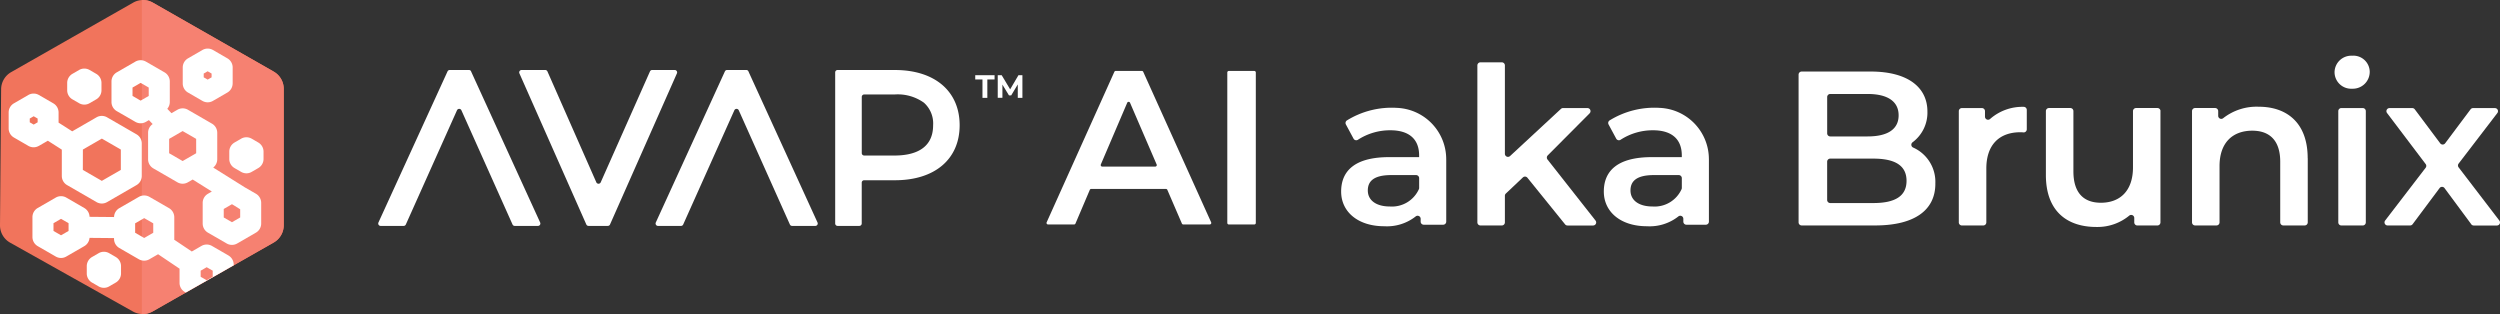
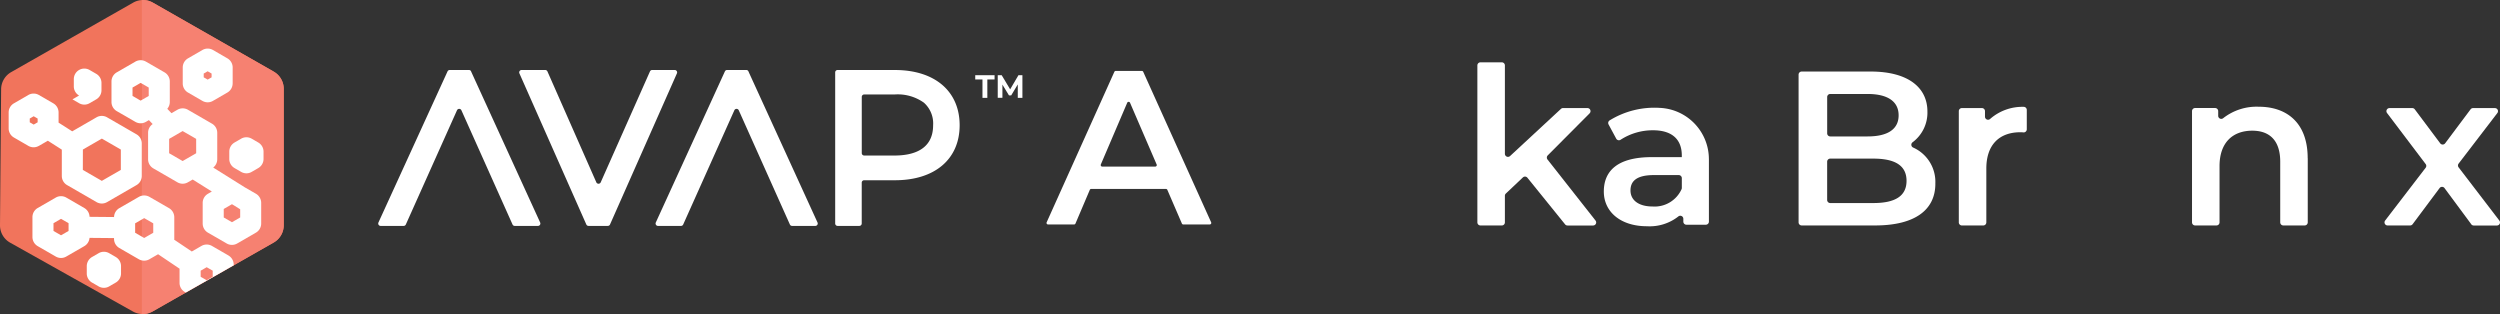
<svg xmlns="http://www.w3.org/2000/svg" width="398.038" height="50">
  <rect width="100%" height="100%" fill="#333333" stroke="none" />
  <g data-name="Grupo 4285">
    <path data-name="Trazado 10996" d="M147.1 16.349a7.2 7.2 0 00-4.673-1.306h-4.835a.386.386 0 00-.385.385v8.95a.386.386 0 00.385.385h4.835c2.8 0 6.141-.836 6.141-4.828a4.421 4.421 0 00-1.468-3.586z" fill="none" />
    <path data-name="Trazado 10997" d="M75.014 11.369a.384.384 0 00-.349-.226h-3.062a.384.384 0 00-.349.226l-11 24.056a.384.384 0 00.349.544h3.663a.38.38 0 00.349-.226l8.146-18.186a.385.385 0 01.7 0l8.142 18.186a.387.387 0 00.349.226h3.7a.384.384 0 00.349-.544l-11-24.056z" fill="#fff" />
    <path data-name="Trazado 10998" d="M107.427 11.143h-3.589a.386.386 0 00-.353.229l-7.842 17.657a.385.385 0 01-.7 0l-7.784-17.657a.382.382 0 00-.353-.229h-3.755a.385.385 0 00-.353.54l10.651 24.055a.388.388 0 00.353.229h3.07a.386.386 0 00.353-.229l10.652-24.055a.385.385 0 00-.353-.54z" fill="#fff" />
    <path data-name="Trazado 10999" d="M142.493 11.143h-9.134a.386.386 0 00-.385.385v24.055a.386.386 0 00.385.385h3.456a.386.386 0 00.385-.385v-6.5a.386.386 0 01.385-.385h4.9c6.356 0 10.305-3.356 10.305-8.76s-3.949-8.791-10.305-8.791zm-.067 13.619h-4.835a.386.386 0 01-.385-.385v-8.95a.386.386 0 01.385-.385h4.835a7.177 7.177 0 014.673 1.306 4.421 4.421 0 011.468 3.586c0 3.988-3.338 4.828-6.141 4.828z" fill="#fff" />
    <path data-name="Trazado 11000" d="M119.172 11.369a.384.384 0 00-.349-.226h-3.06a.384.384 0 00-.349.226l-11 24.056a.384.384 0 00.349.544h3.663a.38.38 0 00.349-.226l8.146-18.186a.385.385 0 01.7 0l8.142 18.186a.387.387 0 00.349.226h3.7a.384.384 0 00.349-.544l-11-24.056z" fill="#fff" />
    <path data-name="Trazado 11001" d="M155.273 12.65h1.151v2.929h.776V12.65h1.151v-.674h-3.078z" fill="#fff" />
    <path data-name="Trazado 11002" d="M162.783 11.976h-.632l-1.32 2.245-1.345-2.245h-.632v3.6h.745v-2.104l1.041 1.712h.36l1.045-1.74v2.135h.738z" fill="#fff" />
  </g>
  <g data-name="Grupo 4286" fill="#fff">
    <path data-name="Trazado 11003" d="M185.639 30.082h-11.9a.248.248 0 00-.226.148l-2.281 5.361a.242.242 0 01-.226.148h-4.14a.245.245 0 01-.222-.346l10.778-23.957a.244.244 0 01.222-.145h4.154a.244.244 0 01.222.145l10.812 23.957a.245.245 0 01-.222.346h-4.21a.242.242 0 01-.226-.148l-2.315-5.361a.248.248 0 00-.226-.148zm-1.486-3.9l-4.235-9.822a.244.244 0 00-.448 0l-4.2 9.822a.245.245 0 00.226.342h8.436a.246.246 0 00.226-.342z" />
-     <path data-name="Trazado 11004" d="M195.649 11.296h4.052a.244.244 0 01.244.244v23.956a.244.244 0 01-.244.244h-4.052a.244.244 0 01-.244-.244V11.54a.244.244 0 01.244-.244z" />
  </g>
  <g data-name="Grupo 4287" fill="#fff">
    <path data-name="Trazado 11005" d="M242.472 28.243l-2.718 2.573a.485.485 0 00-.152.356v4.235a.49.49 0 01-.491.491h-3.4a.49.49 0 01-.491-.491V10.414a.49.49 0 01.491-.491h3.4a.49.49 0 01.491.491v14.071a.49.49 0 00.822.36l8.1-7.507a.486.486 0 01.332-.131h3.89a.49.49 0 01.346.836l-6.67 6.7a.5.5 0 00-.039.649l7.648 9.72a.488.488 0 01-.385.791h-4.08a.485.485 0 01-.381-.184l-6-7.422a.49.49 0 00-.716-.049z" />
    <path data-name="Trazado 11006" d="M308.138 29.246c0 4.2-3.289 6.649-9.593 6.649h-11.692a.49.49 0 01-.491-.491V11.882a.49.49 0 01.491-.491h10.99c5.88 0 9.031 2.485 9.031 6.37a5.874 5.874 0 01-2.358 4.888.489.489 0 00.085.843 5.975 5.975 0 013.533 5.749zm-17.223-13.793v5.778a.49.49 0 00.491.491h5.95c3.152 0 4.934-1.119 4.934-3.36s-1.786-3.4-4.934-3.4h-5.95a.49.49 0 00-.491.491zM303.55 28.79c0-2.449-1.856-3.536-5.287-3.536h-6.861a.49.49 0 00-.491.491v6.092a.49.49 0 00.491.491h6.861c3.429.003 5.287-1.085 5.287-3.538z" />
    <path data-name="Trazado 11007" d="M322.695 17.493v3.1a.494.494 0 01-.544.487 4.334 4.334 0 00-.473-.025c-3.325 0-5.424 1.959-5.424 5.777v8.576a.49.49 0 01-.491.491h-3.4a.489.489 0 01-.491-.491v-17.71a.489.489 0 01.491-.491h3.187a.49.49 0 01.491.491v.879a.488.488 0 00.829.349 7.8 7.8 0 015.312-1.916.492.492 0 01.512.491z" />
-     <path data-name="Trazado 11008" d="M343.977 17.694v17.714a.49.49 0 01-.491.491h-3.188a.49.49 0 01-.491-.491v-.7a.489.489 0 00-.808-.371 7.943 7.943 0 01-5.213 1.8c-4.8 0-8.05-2.626-8.05-8.262V17.691a.49.49 0 01.491-.491h3.4a.49.49 0 01.491.491v9.589c0 3.4 1.609 5 4.376 5 3.046 0 5.11-1.892 5.11-5.636v-8.953a.489.489 0 01.491-.491h3.4a.49.49 0 01.491.491z" />
    <path data-name="Trazado 11009" d="M367.429 25.183v10.221a.49.49 0 01-.491.491h-3.4a.49.49 0 01-.491-.491v-9.663c0-3.325-1.645-4.934-4.447-4.934-3.116 0-5.216 1.892-5.216 5.636v8.961a.49.49 0 01-.491.491h-3.4a.49.49 0 01-.491-.491V17.691a.49.49 0 01.491-.491h3.187a.49.49 0 01.491.491v.748a.487.487 0 00.8.374 8.621 8.621 0 015.64-1.821c4.482 0 7.807 2.555 7.807 8.191z" />
-     <path data-name="Trazado 11010" d="M371.696 11.497a2.664 2.664 0 012.8-2.626 2.6 2.6 0 012.8 2.52 2.687 2.687 0 01-2.8 2.732 2.643 2.643 0 01-2.8-2.626zm1.087 5.707h3.4a.49.49 0 01.491.491v17.713a.49.49 0 01-.491.491h-3.4a.489.489 0 01-.491-.491V17.694a.489.489 0 01.491-.491z" />
    <path data-name="Trazado 11011" d="M393.46 35.697l-4.256-5.749a.489.489 0 00-.787 0l-4.292 5.749a.488.488 0 01-.392.2h-3.593a.489.489 0 01-.388-.787l6.448-8.4a.487.487 0 000-.593l-6.148-8.124a.489.489 0 01.392-.783h3.635a.488.488 0 01.392.2l4.048 5.407a.49.49 0 00.784 0l4.048-5.407a.488.488 0 01.392-.2h3.487a.489.489 0 01.388.787l-6.169 8.05a.492.492 0 000 .6l6.487 8.47a.489.489 0 01-.388.787h-3.698a.488.488 0 01-.392-.2z" />
  </g>
-   <path data-name="Trazado 11012" d="M230.263 25.377v9.91a.49.49 0 01-.491.491h-3.091a.49.49 0 01-.491-.491v-.448a.486.486 0 00-.808-.367 7.387 7.387 0 01-4.987 1.549c-4.207 0-6.864-2.312-6.864-5.52s2.068-5.484 7.655-5.484h4.761v-.275c0-2.516-1.518-4-4.588-4a9.393 9.393 0 00-5.142 1.5.491.491 0 01-.713-.166l-1.218-2.262a.491.491 0 01.159-.639 13.571 13.571 0 017.973-2 8.177 8.177 0 017.842 8.216zm-4.313 4.542v-1.552a.49.49 0 00-.491-.491h-3.96c-2.933 0-3.723 1.1-3.723 2.449 0 1.553 1.309 2.552 3.519 2.552a4.711 4.711 0 004.62-2.77.489.489 0 00.035-.187z" fill="#fff" />
  <path data-name="Trazado 11013" d="M272.085 25.377v9.91a.49.49 0 01-.491.491h-3.091a.49.49 0 01-.491-.491v-.448a.486.486 0 00-.808-.367 7.387 7.387 0 01-4.987 1.549c-4.207 0-6.864-2.312-6.864-5.52s2.068-5.484 7.655-5.484h4.761v-.275c0-2.516-1.518-4-4.588-4a9.393 9.393 0 00-5.142 1.5.491.491 0 01-.713-.166l-1.218-2.262a.491.491 0 01.159-.639 13.57 13.57 0 017.973-2 8.177 8.177 0 017.842 8.216zm-4.313 4.542v-1.552a.49.49 0 00-.491-.491h-3.96c-2.933 0-3.723 1.1-3.723 2.449 0 1.553 1.309 2.552 3.519 2.552a4.711 4.711 0 004.62-2.77.489.489 0 00.035-.187z" fill="#fff" />
  <g data-name="Grupo 4291">
    <g data-name="Grupo 4288">
      <path data-name="Trazado 11014" d="M43.572 11.402L24.331.421a3.17 3.17 0 00-3.134 0L1.779 11.482a3.164 3.164 0 00-1.599 2.72L0 35.852a3.163 3.163 0 001.62 2.788l19.541 10.955a3.177 3.177 0 003.116-.007l19.295-10.986a3.169 3.169 0 001.6-2.753v-21.7a3.163 3.163 0 00-1.6-2.749z" fill="#f1745c" />
      <path data-name="Trazado 11015" d="M43.583 11.398L24.331.415a3.158 3.158 0 00-1.747-.41v49.992a3.165 3.165 0 001.691-.388L43.58 38.622a3.176 3.176 0 001.6-2.753V14.154a3.173 3.173 0 00-1.6-2.753z" fill="#f68171" />
    </g>
    <g data-name="Grupo 4290">
      <path data-name="Trazado 11016" d="M5.983 19.48v-.607l-.628-.36-.625.36v.6l.625.364z" fill="#f1745c" />
      <path data-name="Trazado 11017" d="M19.228 27.049v-3.24l-3.018-1.743-3.021 1.743v3.24l3.021 1.743z" fill="#f1745c" />
      <path data-name="Trazado 11018" d="M8.517 35.531v1.239l1.2.692 1.2-.692v-1.239l-1.2-.692z" fill="#f1745c" />
      <path data-name="Trazado 11019" d="M22.391 13.194l-1.292.745v1.338l1.292.745.2-.116V13.31z" fill="#f1745c" />
      <path data-name="Trazado 11020" d="M10.698 13.205a1.672 1.672 0 01.836-1.451l1.055-.611a1.674 1.674 0 011.676 0l1.055.611a1.676 1.676 0 01.836 1.451v1.165a1.672 1.672 0 01-.836 1.451l-1.055.611a1.681 1.681 0 01-.836.226 1.645 1.645 0 01-.836-.226l-1.055-.611a1.676 1.676 0 01-.836-1.451v-1.165zm-8.481 8.691a1.676 1.676 0 01-.836-1.451v-2.536a1.672 1.672 0 01.836-1.451l2.3-1.331a1.674 1.674 0 011.676 0l2.3 1.331a1.676 1.676 0 01.836 1.451v1.62l2.171 1.387 3.868-2.234a1.674 1.674 0 011.676 0l4.697 2.714a1.676 1.676 0 01.836 1.451v5.177a1.672 1.672 0 01-.836 1.451l-4.694 2.71a1.681 1.681 0 01-.836.226 1.645 1.645 0 01-.836-.226l-4.694-2.71a1.676 1.676 0 01-.836-1.451v-4.196l-2.224-1.419-1.422.819a1.681 1.681 0 01-.836.226 1.645 1.645 0 01-.836-.226l-2.303-1.332zm17.057 21.639a1.672 1.672 0 01-.836 1.451l-1.055.611a1.681 1.681 0 01-.836.226 1.645 1.645 0 01-.836-.226l-1.055-.611a1.676 1.676 0 01-.836-1.451V42.37a1.672 1.672 0 01.836-1.451l1.055-.611a1.674 1.674 0 011.676 0l1.055.611a1.676 1.676 0 01.836 1.451v1.165z" fill="#f1745c" />
      <path data-name="Trazado 11021" d="M21.515 37.059l1.076.625v-2.75l-1.076.621z" fill="#f1745c" />
      <path data-name="Trazado 11022" d="M38.241 34.623v-1.306l-.971-.607-.339-.2-1.309.755v1.355l1.309.759z" fill="#f68171" />
      <path data-name="Trazado 11023" d="M31.234 24.396v-2.287l-2.156-1.246-2.153 1.246v2.287l2.153 1.242z" fill="#f68171" />
      <path data-name="Trazado 11024" d="M32.438 11.709v.6l.628.36.625-.36v-.6l-.625-.364z" fill="#f68171" />
-       <path data-name="Trazado 11025" d="M23.678 13.938l-1.087-.628v2.594l1.087-.628z" fill="#f68171" />
      <path data-name="Trazado 11026" d="M31.951 43.097v.971l.956.554.96-.554v-.971l-.96-.554z" fill="#f68171" />
      <path data-name="Trazado 11027" d="M22.955 37.891l1.443-.833v-1.5l-1.443-.833-.364.212v2.749z" fill="#f68171" />
      <path data-name="Trazado 11028" d="M33.902 16.06a1.681 1.681 0 01-.836.226 1.645 1.645 0 01-.836-.226l-2.302-1.327a1.676 1.676 0 01-.836-1.451v-2.54a1.672 1.672 0 01.836-1.451l2.3-1.331a1.674 1.674 0 011.676 0l2.3 1.331a1.676 1.676 0 01.836 1.451v2.538a1.672 1.672 0 01-.833 1.453l-2.3 1.331zm8.061 9.247a1.672 1.672 0 01-.836 1.451l-1.055.611a1.681 1.681 0 01-.836.226 1.645 1.645 0 01-.836-.226l-1.055-.611a1.676 1.676 0 01-.836-1.451v-1.165a1.672 1.672 0 01.836-1.451l1.055-.611a1.674 1.674 0 011.676 0l1.055.611a1.676 1.676 0 01.836 1.451v1.165z" fill="#f68171" />
      <path data-name="Trazado 11029" d="M18.437 40.922l-1.055-.611a1.674 1.674 0 00-1.676 0l-1.055.611a1.676 1.676 0 00-.836 1.451v1.165a1.672 1.672 0 00.836 1.451l1.055.611a1.681 1.681 0 00.836.226 1.645 1.645 0 00.836-.226l1.055-.611a1.676 1.676 0 00.836-1.451v-1.165a1.672 1.672 0 00-.836-1.451z" fill="#fff" />
-       <path data-name="Trazado 11030" d="M11.538 15.82l1.055.611a1.681 1.681 0 00.836.226 1.645 1.645 0 00.836-.226l1.055-.611a1.676 1.676 0 00.836-1.451v-1.164a1.672 1.672 0 00-.836-1.451l-1.055-.611a1.674 1.674 0 00-1.676 0l-1.055.611a1.676 1.676 0 00-.836 1.451v1.165a1.672 1.672 0 00.836 1.451z" fill="#fff" />
+       <path data-name="Trazado 11030" d="M11.538 15.82l1.055.611a1.681 1.681 0 00.836.226 1.645 1.645 0 00.836-.226l1.055-.611a1.676 1.676 0 00.836-1.451v-1.164a1.672 1.672 0 00-.836-1.451l-1.055-.611a1.674 1.674 0 00-1.676 0a1.676 1.676 0 00-.836 1.451v1.165a1.672 1.672 0 00.836 1.451z" fill="#fff" />
      <path data-name="Trazado 11031" d="M41.127 22.691l-1.055-.611a1.674 1.674 0 00-1.676 0l-1.055.611a1.676 1.676 0 00-.836 1.451v1.165a1.672 1.672 0 00.836 1.451l1.055.611a1.681 1.681 0 00.836.226 1.645 1.645 0 00.836-.226l1.055-.611a1.676 1.676 0 00.836-1.451v-1.164a1.672 1.672 0 00-.836-1.451z" fill="#fff" />
      <g data-name="Grupo 4289" fill="#fff">
        <path data-name="Trazado 11032" d="M41.179 31.204l-.007-.007a1.713 1.713 0 00-.416-.346l-1.757-1.011-5.05-3.162a1.675 1.675 0 00.639-1.313V21.14a1.679 1.679 0 00-.836-1.451l-3.829-2.213a1.674 1.674 0 00-1.676 0l-.946.547-.667-.7a1.68 1.68 0 00.4-1.087v-3.264a1.679 1.679 0 00-.836-1.451L23.23 9.81a1.733 1.733 0 00-.635-.212 1.69 1.69 0 00-1.041.212l-2.968 1.712a1.676 1.676 0 00-.836 1.451v3.267a1.679 1.679 0 00.836 1.451l2.968 1.712a1.681 1.681 0 00.836.226 1.285 1.285 0 00.2-.014 1.67 1.67 0 00.635-.212l.484-.279.6.628a1.67 1.67 0 00-.73 1.388v4.22a1.672 1.672 0 00.836 1.451l3.829 2.213a1.681 1.681 0 00.836.226 1.645 1.645 0 00.836-.226l.762-.441 3.049 1.909-.621.36a1.676 1.676 0 00-.836 1.451v3.289a1.679 1.679 0 00.836 1.451l2.986 1.722a1.681 1.681 0 00.836.226 1.645 1.645 0 00.836-.226l2.985-1.725a1.676 1.676 0 00.836-1.451v-3.287a1.673 1.673 0 00-.413-1.1zm-17.5-15.927l-1.087.628-.2.116-1.292-.745V13.94l1.292-.745.2.116 1.087.629zm7.556 9.12l-2.156 1.243-2.15-1.244v-2.287l2.15-1.242 2.153 1.242zm7.006 10.228l-1.309.755-1.309-.755v-1.356l1.309-.755.339.2.971.607v1.309z" />
        <path data-name="Trazado 11033" d="M36.384 40.68l-2.636-1.522a1.674 1.674 0 00-1.676 0l-1.535.886-2.8-1.881c0-.046.011-.088.011-.134v-3.437a1.679 1.679 0 00-.836-1.451l-3.12-1.8a1.71 1.71 0 00-1.676 0l-3.12 1.8a1.676 1.676 0 00-.836 1.415l-3.9-.035a1.68 1.68 0 00-.833-1.4l-2.873-1.663a1.674 1.674 0 00-1.676 0l-2.876 1.659a1.676 1.676 0 00-.836 1.451v3.169a1.679 1.679 0 00.836 1.451l2.876 1.659a1.681 1.681 0 00.836.226 1.645 1.645 0 00.836-.226l2.876-1.659a1.677 1.677 0 00.829-1.316l3.9.035v.124a1.679 1.679 0 00.836 1.451l3.12 1.8a1.677 1.677 0 00.473.18 1.6 1.6 0 00.364.042 1.645 1.645 0 00.836-.226l1.387-.8 3.416 2.3v2.259a1.672 1.672 0 00.836 1.451l.162.092 7.623-4.337v-.113a1.679 1.679 0 00-.836-1.451zm-25.467-3.91l-1.2.692-1.2-.692v-1.236l1.2-.692 1.2.692zm13.482.289l-1.443.833-.364-.212-1.076-.621v-1.501l1.076-.621.364-.212 1.443.833v1.5zm9.469 7.009l-.96.554-.96-.554v-.971l.96-.554.96.554z" />
      </g>
      <path data-name="Trazado 11034" d="M6.197 23.224l1.422-.819 2.223 1.419v4.193a1.672 1.672 0 00.836 1.451l4.694 2.71a1.681 1.681 0 00.836.226 1.645 1.645 0 00.836-.226l4.694-2.71a1.676 1.676 0 00.836-1.451v-5.178a1.672 1.672 0 00-.836-1.451l-4.694-2.71a1.674 1.674 0 00-1.676 0l-3.871 2.234-2.171-1.387v-1.62a1.672 1.672 0 00-.836-1.451l-2.3-1.331a1.674 1.674 0 00-1.676 0l-2.3 1.331a1.676 1.676 0 00-.836 1.451v2.538a1.672 1.672 0 00.836 1.451l2.3 1.331a1.681 1.681 0 00.836.226 1.645 1.645 0 00.836-.226zm7 .586l3.021-1.743 3.021 1.743v3.243l-3.028 1.744-3.021-1.743zm-8.46-4.937l.628-.364.628.364v.6l-.628.364-.628-.364z" fill="#fff" />
      <path data-name="Trazado 11035" d="M37.043 13.279v-2.537a1.672 1.672 0 00-.836-1.451l-2.3-1.331a1.674 1.674 0 00-1.676 0l-2.3 1.331a1.676 1.676 0 00-.836 1.451v2.538a1.672 1.672 0 00.833 1.453l2.3 1.331a1.681 1.681 0 00.836.226 1.645 1.645 0 00.836-.226l2.303-1.331a1.676 1.676 0 00.836-1.451zm-3.353-.967l-.628.364-.628-.364v-.6l.628-.364.628.364z" fill="#fff" />
    </g>
  </g>
</svg>